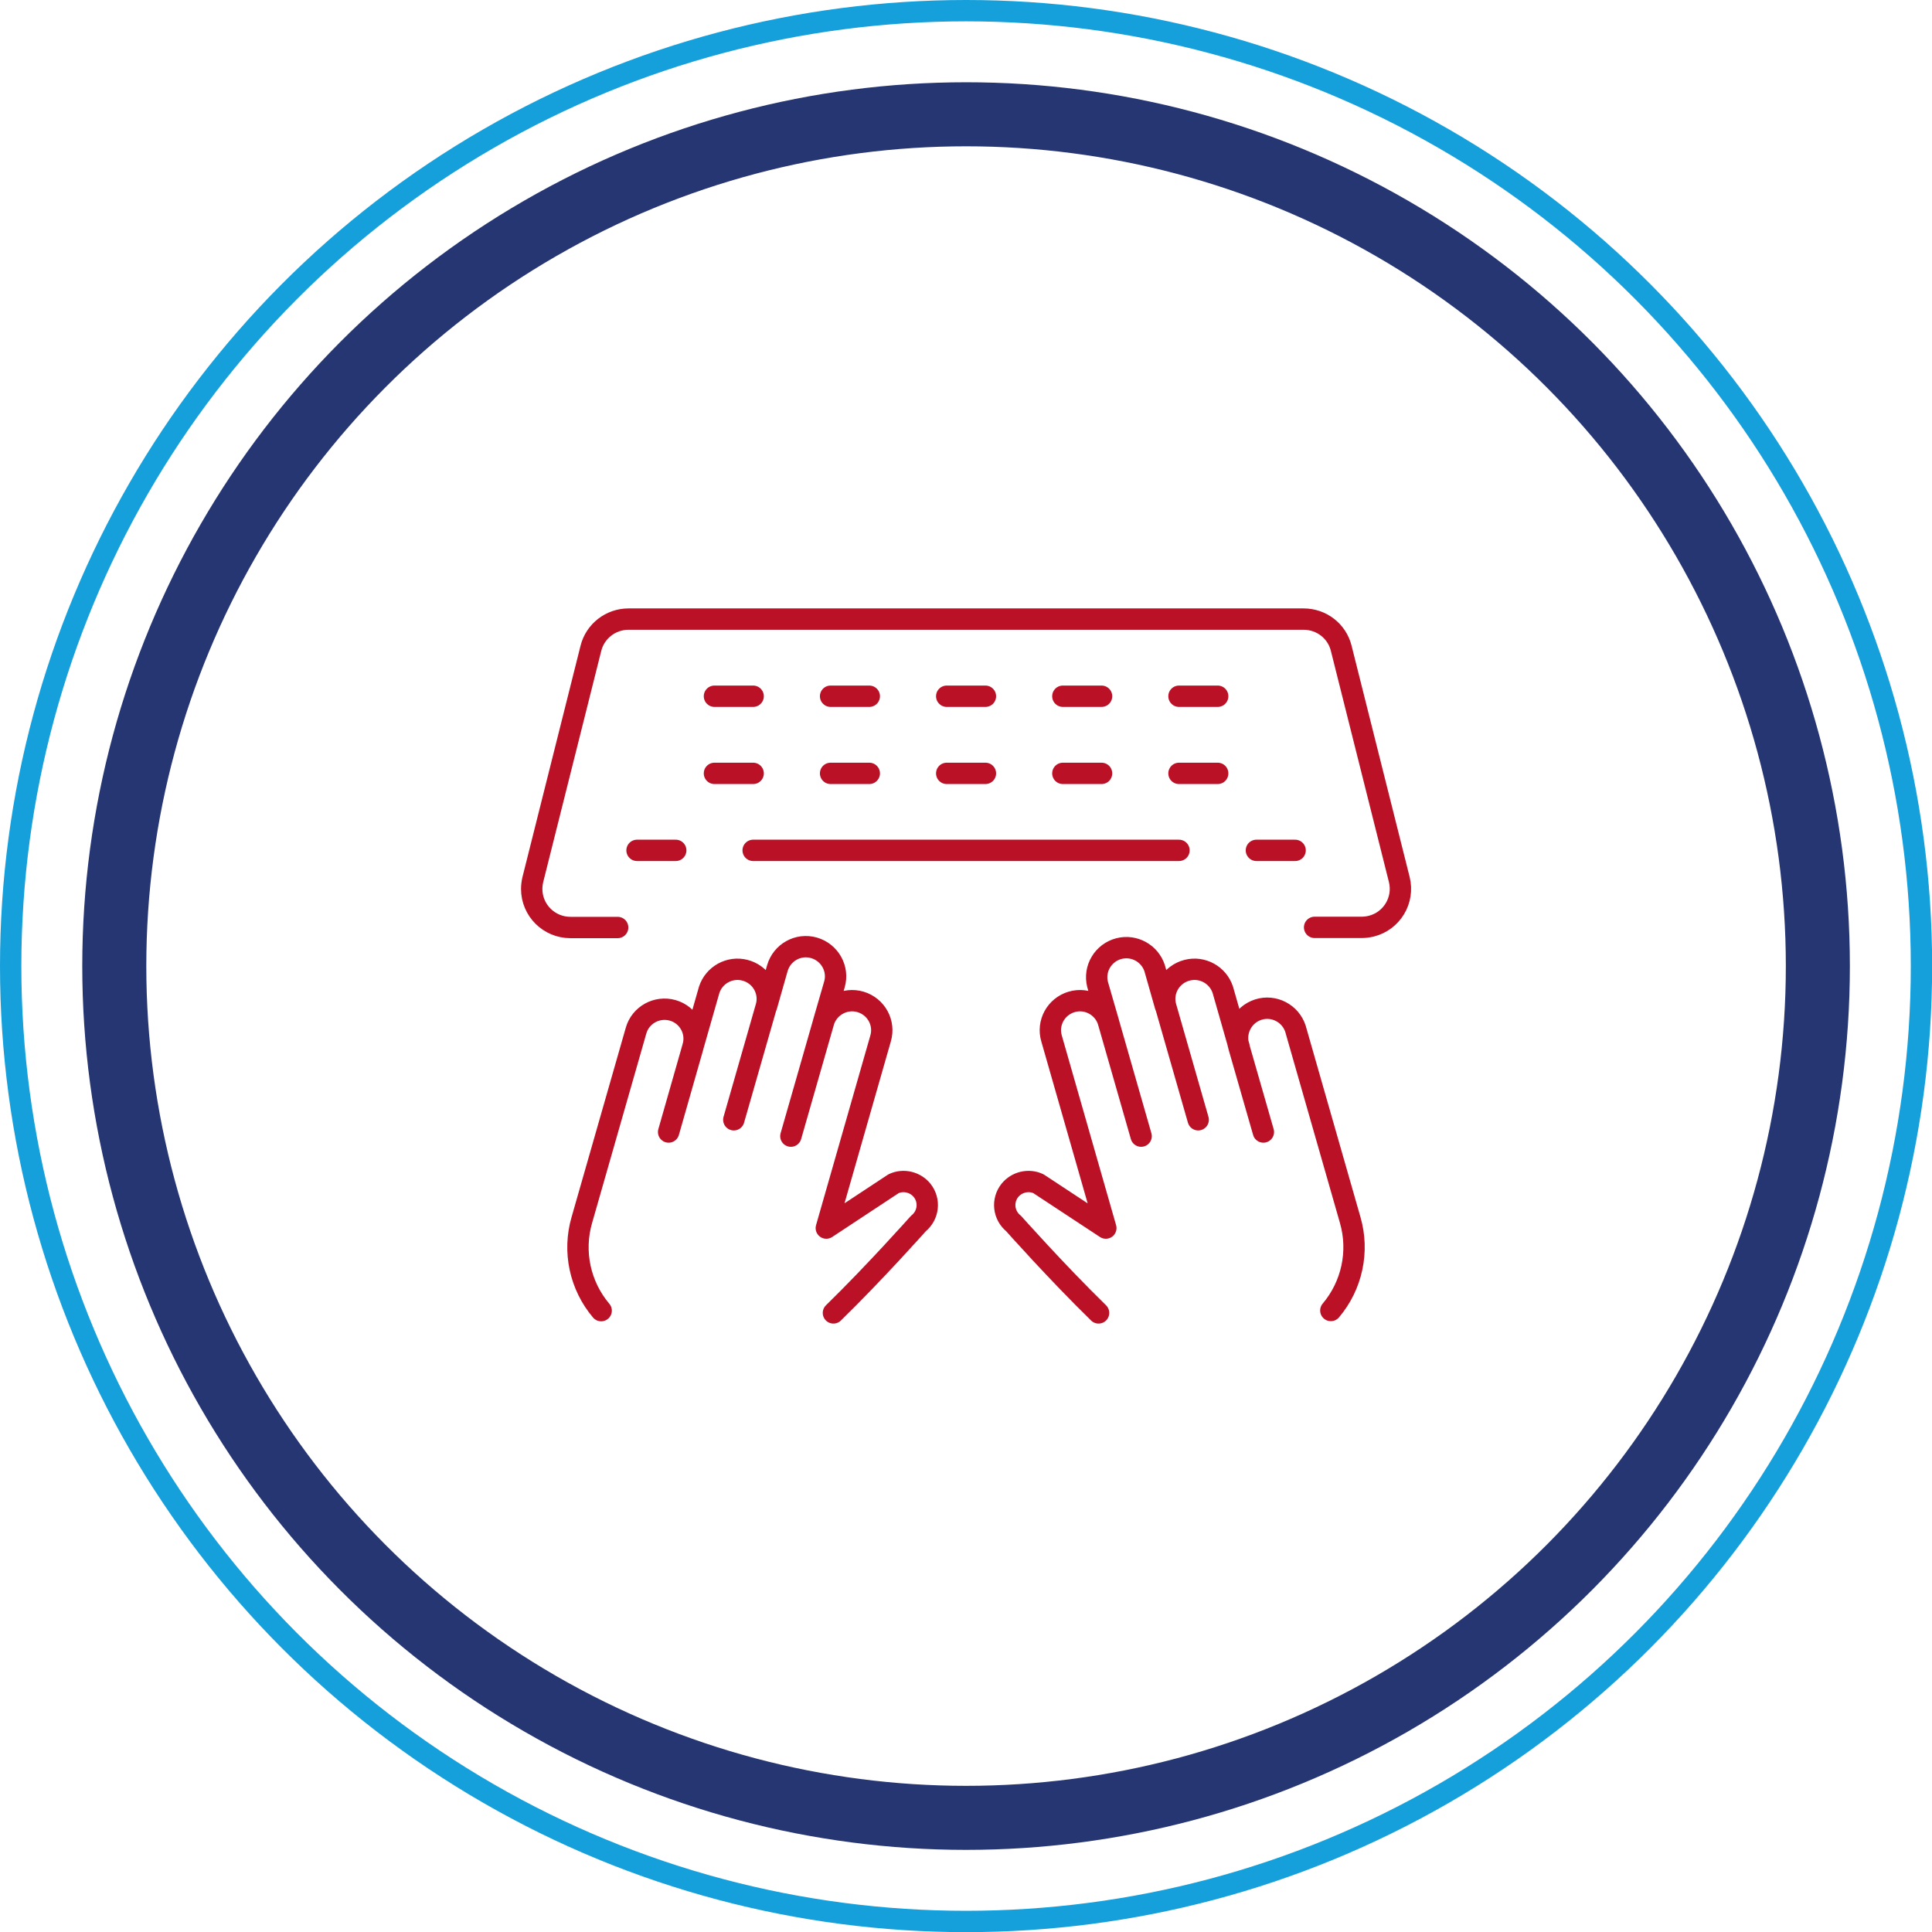
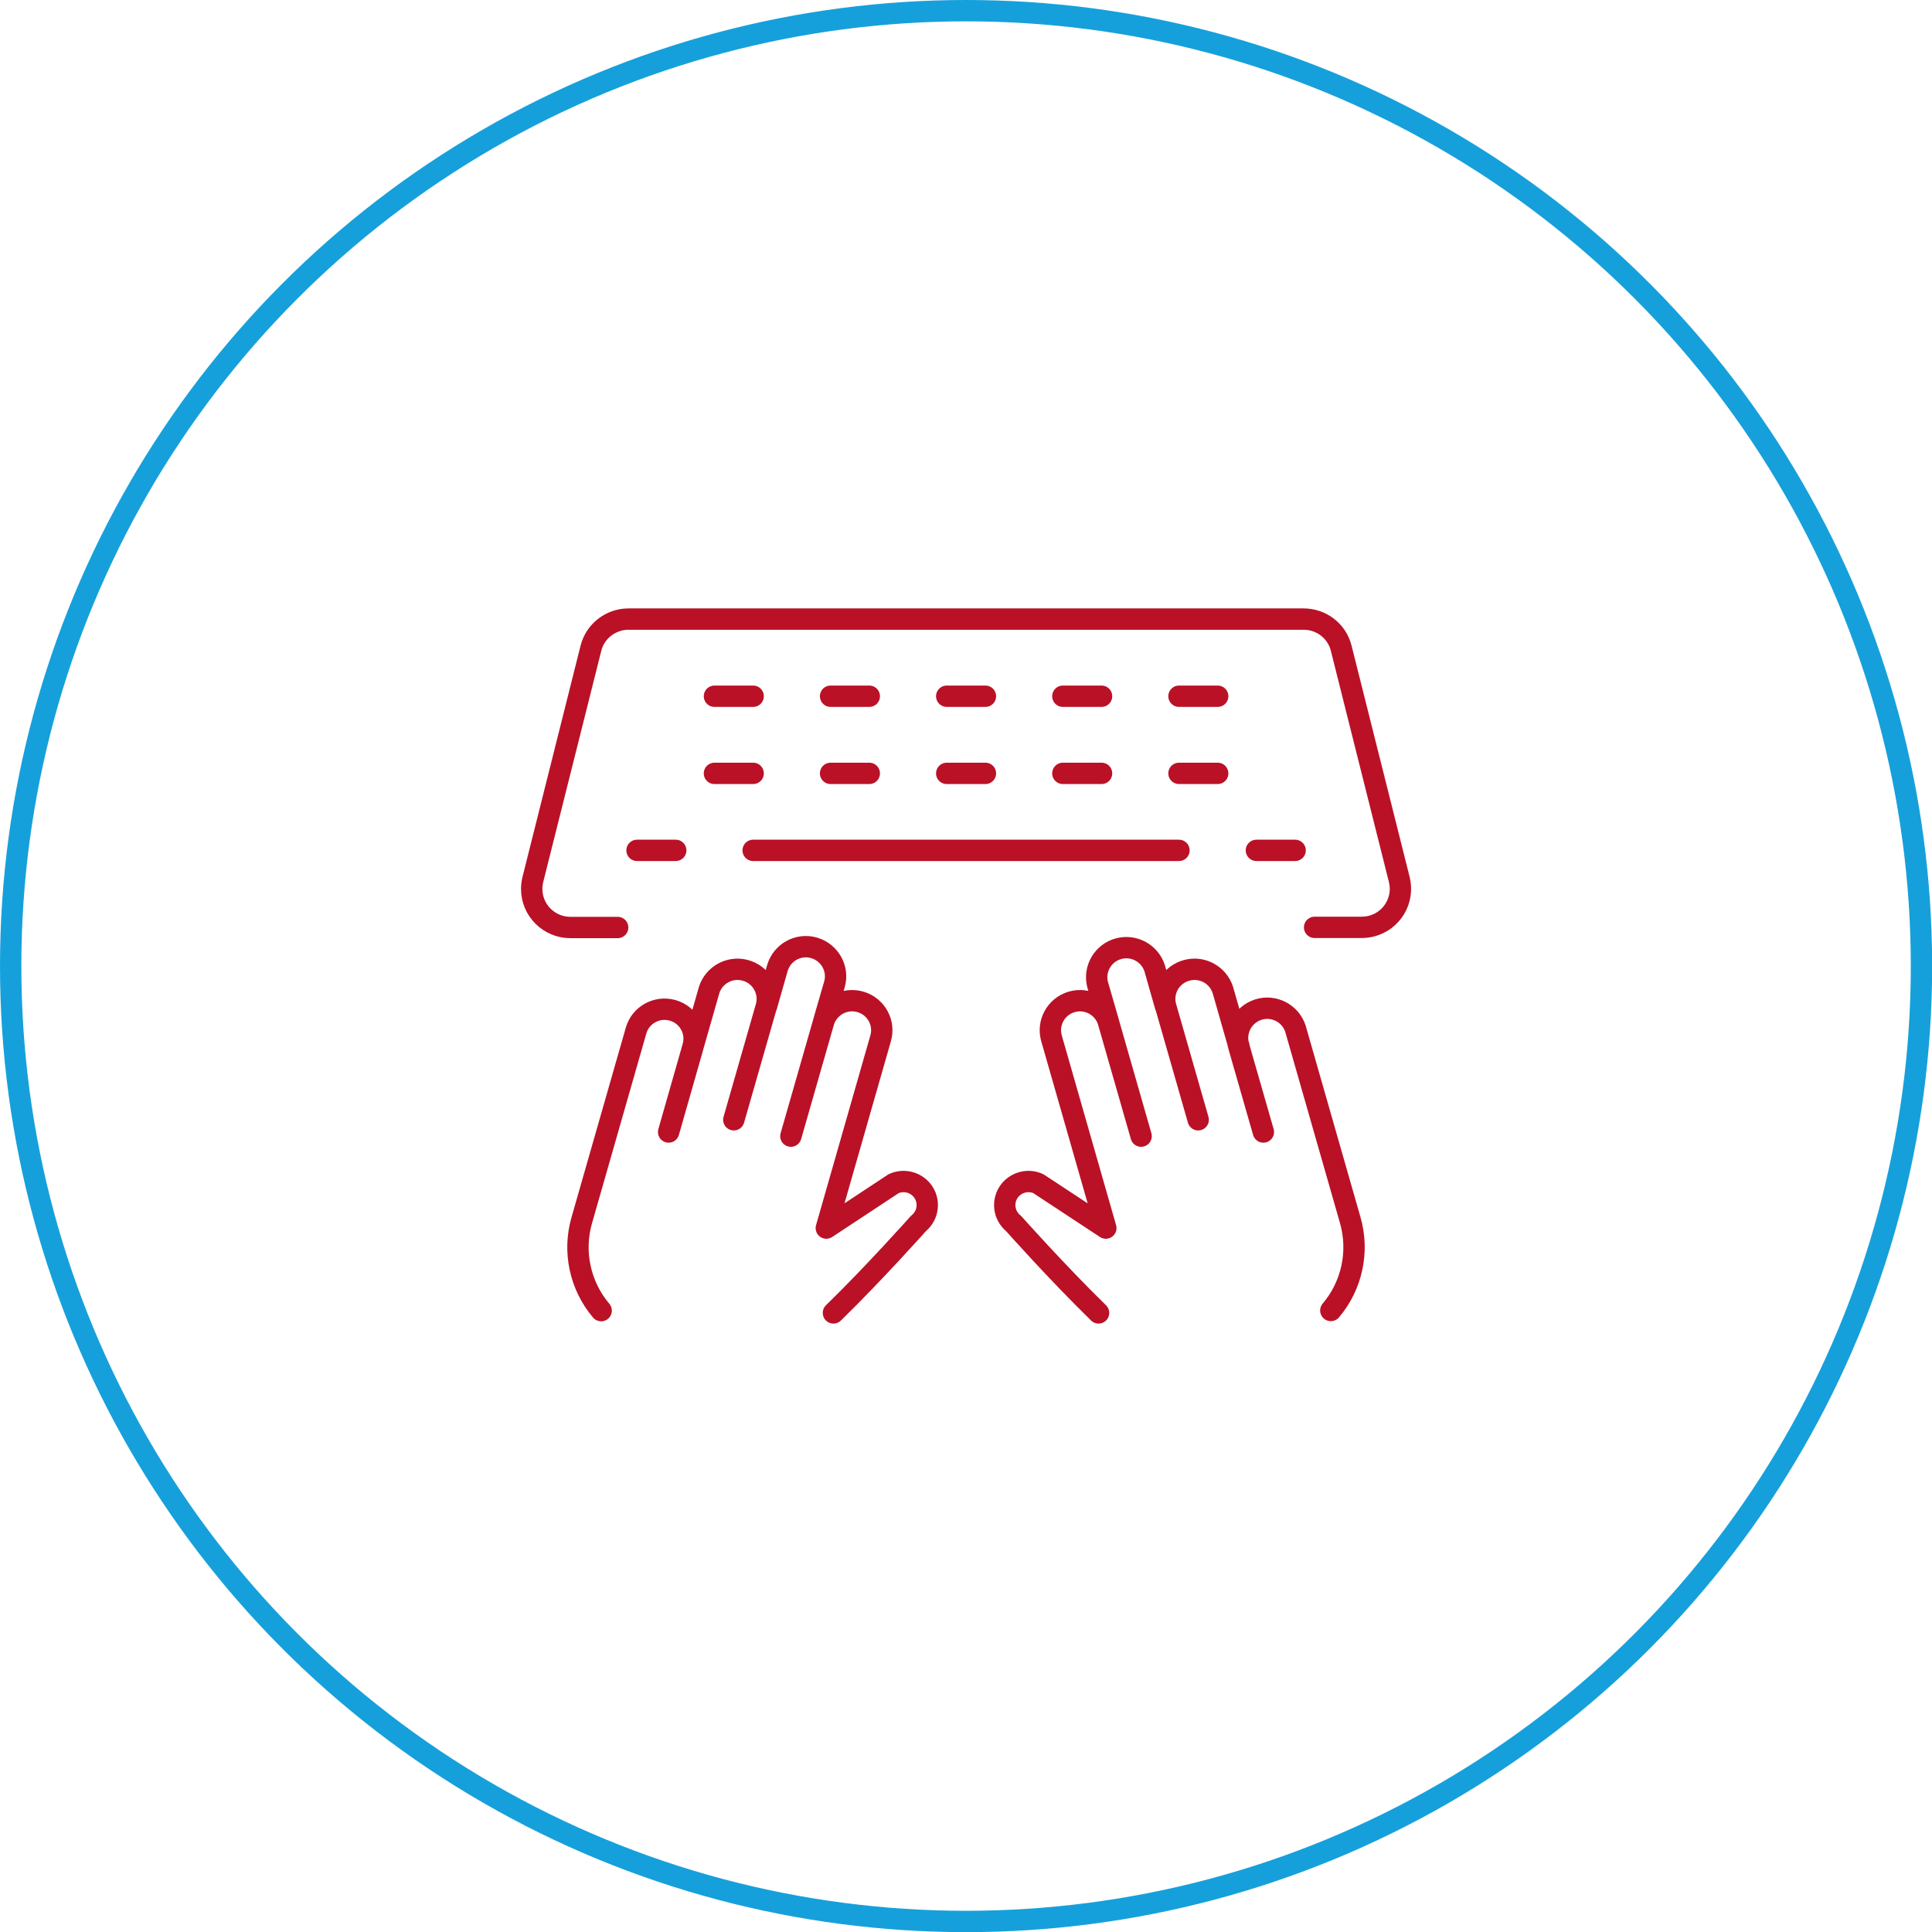
<svg xmlns="http://www.w3.org/2000/svg" id="Layer_2" viewBox="0 0 135.75 135.75">
  <defs>
    <style>.cls-1{stroke:#ba1127;stroke-linecap:round;stroke-linejoin:round;}.cls-1,.cls-2,.cls-3{fill:none;}.cls-1,.cls-3{stroke-width:1.5px;}.cls-2{stroke:#263673;stroke-width:4.5px;}.cls-3{stroke:#16a0db;}</style>
  </defs>
  <g id="Layer_1-2">
-     <circle class="cls-2" cx="67.88" cy="67.88" r="59.85" />
    <circle class="cls-3" cx="67.88" cy="67.88" r="67.13" />
    <path class="cls-1" d="M88.77,79.54l-1.72-5.99c-.34-1.09.27-2.26,1.36-2.61s2.27.26,2.62,1.36c.01.04.02.08.03.11l3.81,13.31c.64,2.21.13,4.6-1.36,6.36M77.19,92.25c-2.93-2.86-5.97-6.28-5.97-6.28-.72-.58-.83-1.62-.26-2.33.48-.59,1.31-.79,2-.47l4.74,3.12-3.81-13.31c-.33-1.1.3-2.25,1.4-2.58,1.1-.33,2.26.3,2.59,1.4,0,.02,0,.03.01.04l2.29,7.99M84.19,78.68l-2.29-7.99c-.28-1.11.4-2.24,1.52-2.52,1.07-.27,2.16.34,2.5,1.38l1.14,3.99M77.89,71.83l-.77-2.66c-.28-1.11.4-2.24,1.51-2.52,1.07-.27,2.16.34,2.5,1.38l.76,2.67M46.98,79.54l1.71-5.99c.32-1.1-.33-2.25-1.43-2.56-1.11-.31-2.26.33-2.57,1.43l-3.81,13.31c-.64,2.21-.13,4.6,1.36,6.36M58.56,92.25c2.93-2.86,5.97-6.28,5.97-6.28.72-.58.83-1.62.26-2.33-.48-.59-1.31-.79-2-.47l-4.73,3.12,3.81-13.31c.33-1.1-.3-2.25-1.4-2.58-1.1-.33-2.27.3-2.6,1.4,0,.02,0,.03-.01.04l-2.29,7.99M51.56,78.68l2.29-7.99c.28-1.11-.4-2.24-1.52-2.52-1.07-.27-2.16.34-2.5,1.38l-1.14,3.99M57.86,71.83l.77-2.66c.32-1.1-.33-2.25-1.43-2.57-1.11-.32-2.26.32-2.58,1.43l-.76,2.67M88.28,59.75h2.72M52.92,59.75h29.92M82.84,48.92h2.72M74.68,48.92h2.72M66.52,48.92h2.72M58.36,48.92h2.72M50.2,48.92h2.72M82.84,54.34h2.72M74.68,54.34h2.72M66.52,54.34h2.72M58.36,54.34h2.72M50.2,54.34h2.72M44.76,59.75h2.72M43.4,65.17h-3.32c-1.5,0-2.72-1.21-2.72-2.71,0-.22.03-.44.08-.66l4.08-16.25c.3-1.2,1.39-2.05,2.64-2.05h47.44c1.25,0,2.34.84,2.64,2.05l4.08,16.25c.36,1.45-.52,2.92-1.98,3.28-.22.05-.44.08-.66.08h-3.31" />
  </g>
</svg>